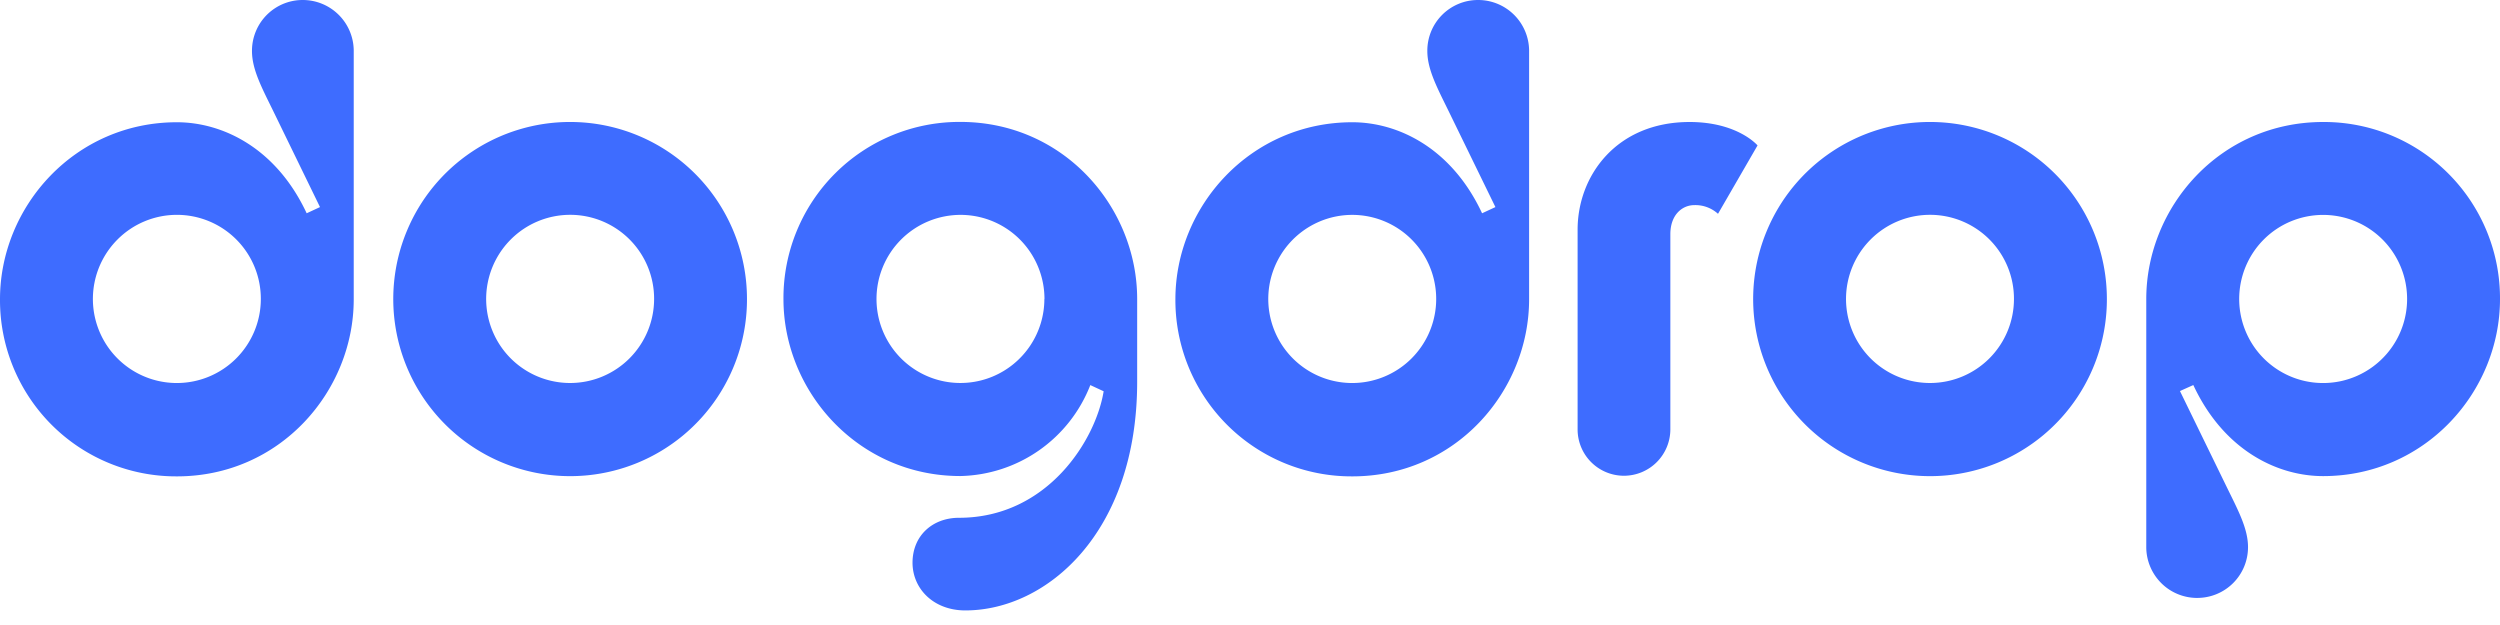
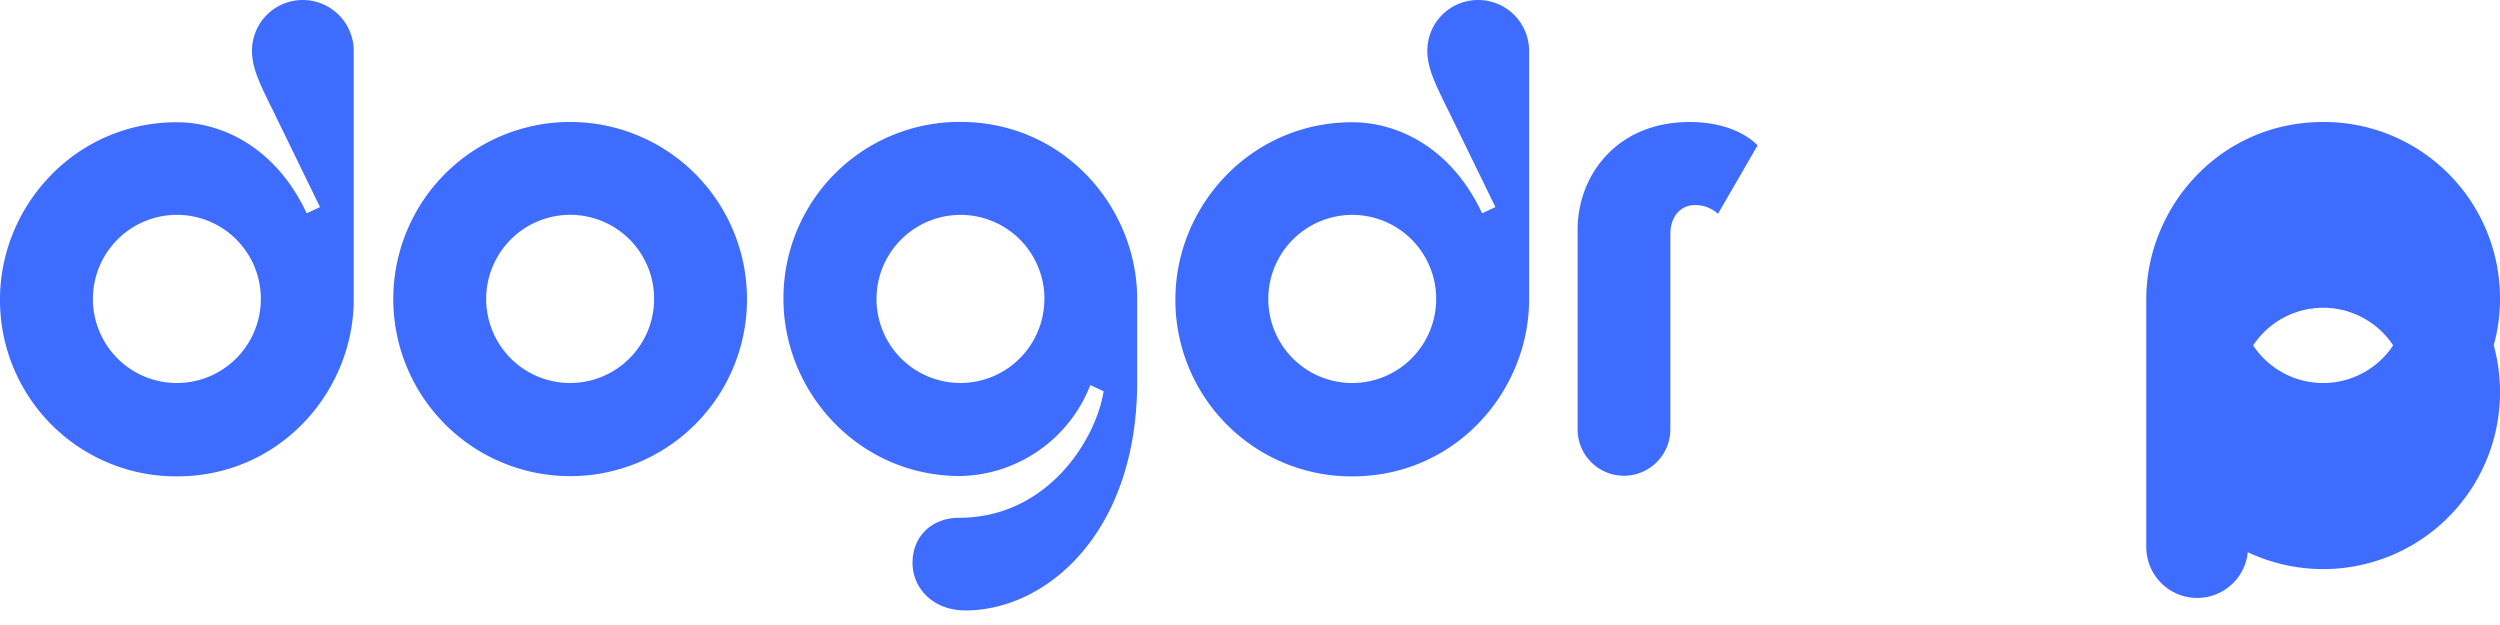
<svg xmlns="http://www.w3.org/2000/svg" width="120" height="30" fill="none">
-   <path fill="#3E6CFF" d="M80.177 20.607a2.23 2.23 0 0 1-2.226 2.229 2.225 2.225 0 0 1-2.226-2.23v-9.58c0-2.592 1.865-5.17 5.375-5.17 2.315 0 3.262 1.124 3.262 1.124l-1.898 3.283a1.612 1.612 0 0 0-1.142-.417c-.55 0-1.145.438-1.145 1.397v9.464M27.366 5.855a8.482 8.482 0 0 0-7.843 5.247 8.508 8.508 0 0 0 1.84 9.262 8.486 8.486 0 0 0 14.492-6.01 8.504 8.504 0 0 0-2.486-6.01 8.484 8.484 0 0 0-6.003-2.489zm0 12.529a4.027 4.027 0 0 1-3.724-2.492 4.04 4.04 0 0 1 .875-4.397 4.028 4.028 0 0 1 6.88 2.856 4.036 4.036 0 0 1-1.182 2.851 4.028 4.028 0 0 1-2.849 1.182zM14.534 0a2.432 2.432 0 0 0-2.257 1.513 2.44 2.44 0 0 0-.182.938c0 .906.5 1.81 1.05 2.94L15.36 9.94l-.64.297c-1.46-3.129-4.03-4.369-6.232-4.369C3.604 5.868 0 9.901 0 14.367a8.469 8.469 0 0 0 2.475 6.021 8.45 8.45 0 0 0 6.014 2.478c4.974 0 8.49-4.103 8.49-8.499V2.405A2.447 2.447 0 0 0 14.533 0zM8.489 18.385a4.027 4.027 0 0 1-3.724-2.492 4.04 4.04 0 0 1 .875-4.397 4.028 4.028 0 0 1 6.88 2.855 4.039 4.039 0 0 1-1.182 2.852 4.028 4.028 0 0 1-2.849 1.182zM70.952 0a2.433 2.433 0 0 0-2.44 2.451c0 .906.5 1.81 1.05 2.94L71.78 9.94l-.64.297c-1.46-3.129-4.03-4.369-6.232-4.369-4.883 0-8.489 4.033-8.489 8.499a8.467 8.467 0 0 0 5.234 7.862 8.442 8.442 0 0 0 3.255.637c4.974 0 8.489-4.103 8.489-8.499V2.405A2.447 2.447 0 0 0 70.952 0zm-6.045 18.385a4.027 4.027 0 0 1-3.724-2.492 4.039 4.039 0 0 1 2.939-5.501 4.026 4.026 0 0 1 4.137 1.717 4.038 4.038 0 0 1-.503 5.094 4.028 4.028 0 0 1-2.849 1.182zM105.466 28.7a2.435 2.435 0 0 0 2.439-2.441c0-.904-.5-1.81-1.05-2.94l-2.217-4.549.641-.288c1.46 3.131 4.03 4.371 6.232 4.371 4.883 0 8.489-4.035 8.489-8.499a8.468 8.468 0 0 0-5.235-7.862 8.438 8.438 0 0 0-3.254-.636c-4.974 0-8.49 4.104-8.49 8.498V26.3a2.45 2.45 0 0 0 .732 1.701c.457.45 1.072.7 1.713.7zm6.045-18.384a4.027 4.027 0 0 1 3.723 2.49 4.036 4.036 0 0 1-2.937 5.502 4.027 4.027 0 0 1-4.138-1.716 4.045 4.045 0 0 1 .501-5.095 4.027 4.027 0 0 1 2.851-1.181zm-18.87-4.461a8.482 8.482 0 0 0-7.843 5.247 8.508 8.508 0 0 0 1.84 9.262 8.486 8.486 0 0 0 14.492-6.01 8.504 8.504 0 0 0-2.486-6.01 8.484 8.484 0 0 0-6.003-2.489zm0 12.529a4.027 4.027 0 0 1-3.725-2.49 4.04 4.04 0 0 1 .874-4.399 4.028 4.028 0 0 1 6.88 2.856c0 1.07-.425 2.095-1.18 2.851a4.026 4.026 0 0 1-2.849 1.182zM46.34 29.3c3.893 0 8.244-3.73 8.244-10.97v-3.98c0-4.392-3.506-8.498-8.49-8.498A8.442 8.442 0 0 0 40.08 8.33a8.461 8.461 0 0 0-2.474 6.02c0 4.457 3.598 8.5 8.489 8.5a6.848 6.848 0 0 0 6.24-4.366l.64.297c-.37 2.307-2.676 6.073-6.946 6.073-1.246 0-2.228.837-2.228 2.164.007 1.247 1.01 2.283 2.539 2.283zm3.79-14.951a4.038 4.038 0 0 1-2.487 3.727 4.026 4.026 0 0 1-4.392-.874 4.037 4.037 0 0 1 2.85-6.888 4.026 4.026 0 0 1 3.727 2.492c.203.49.307 1.016.307 1.546l-.004-.003z" />
+   <path fill="#3E6CFF" d="M80.177 20.607a2.23 2.23 0 0 1-2.226 2.229 2.225 2.225 0 0 1-2.226-2.23v-9.58c0-2.592 1.865-5.17 5.375-5.17 2.315 0 3.262 1.124 3.262 1.124l-1.898 3.283a1.612 1.612 0 0 0-1.142-.417c-.55 0-1.145.438-1.145 1.397v9.464M27.366 5.855a8.482 8.482 0 0 0-7.843 5.247 8.508 8.508 0 0 0 1.84 9.262 8.486 8.486 0 0 0 14.492-6.01 8.504 8.504 0 0 0-2.486-6.01 8.484 8.484 0 0 0-6.003-2.489zm0 12.529a4.027 4.027 0 0 1-3.724-2.492 4.04 4.04 0 0 1 .875-4.397 4.028 4.028 0 0 1 6.88 2.856 4.036 4.036 0 0 1-1.182 2.851 4.028 4.028 0 0 1-2.849 1.182zM14.534 0a2.432 2.432 0 0 0-2.257 1.513 2.44 2.44 0 0 0-.182.938c0 .906.5 1.81 1.05 2.94L15.36 9.94l-.64.297c-1.46-3.129-4.03-4.369-6.232-4.369C3.604 5.868 0 9.901 0 14.367a8.469 8.469 0 0 0 2.475 6.021 8.45 8.45 0 0 0 6.014 2.478c4.974 0 8.49-4.103 8.49-8.499V2.405A2.447 2.447 0 0 0 14.533 0zM8.489 18.385a4.027 4.027 0 0 1-3.724-2.492 4.04 4.04 0 0 1 .875-4.397 4.028 4.028 0 0 1 6.88 2.855 4.039 4.039 0 0 1-1.182 2.852 4.028 4.028 0 0 1-2.849 1.182zM70.952 0a2.433 2.433 0 0 0-2.44 2.451c0 .906.5 1.81 1.05 2.94L71.78 9.94l-.64.297c-1.46-3.129-4.03-4.369-6.232-4.369-4.883 0-8.489 4.033-8.489 8.499a8.467 8.467 0 0 0 5.234 7.862 8.442 8.442 0 0 0 3.255.637c4.974 0 8.489-4.103 8.489-8.499V2.405A2.447 2.447 0 0 0 70.952 0zm-6.045 18.385a4.027 4.027 0 0 1-3.724-2.492 4.039 4.039 0 0 1 2.939-5.501 4.026 4.026 0 0 1 4.137 1.717 4.038 4.038 0 0 1-.503 5.094 4.028 4.028 0 0 1-2.849 1.182zM105.466 28.7a2.435 2.435 0 0 0 2.439-2.441c0-.904-.5-1.81-1.05-2.94l-2.217-4.549.641-.288c1.46 3.131 4.03 4.371 6.232 4.371 4.883 0 8.489-4.035 8.489-8.499a8.468 8.468 0 0 0-5.235-7.862 8.438 8.438 0 0 0-3.254-.636c-4.974 0-8.49 4.104-8.49 8.498V26.3a2.45 2.45 0 0 0 .732 1.701c.457.45 1.072.7 1.713.7zm6.045-18.384a4.027 4.027 0 0 1 3.723 2.49 4.036 4.036 0 0 1-2.937 5.502 4.027 4.027 0 0 1-4.138-1.716 4.045 4.045 0 0 1 .501-5.095 4.027 4.027 0 0 1 2.851-1.181za8.482 8.482 0 0 0-7.843 5.247 8.508 8.508 0 0 0 1.84 9.262 8.486 8.486 0 0 0 14.492-6.01 8.504 8.504 0 0 0-2.486-6.01 8.484 8.484 0 0 0-6.003-2.489zm0 12.529a4.027 4.027 0 0 1-3.725-2.49 4.04 4.04 0 0 1 .874-4.399 4.028 4.028 0 0 1 6.88 2.856c0 1.07-.425 2.095-1.18 2.851a4.026 4.026 0 0 1-2.849 1.182zM46.34 29.3c3.893 0 8.244-3.73 8.244-10.97v-3.98c0-4.392-3.506-8.498-8.49-8.498A8.442 8.442 0 0 0 40.08 8.33a8.461 8.461 0 0 0-2.474 6.02c0 4.457 3.598 8.5 8.489 8.5a6.848 6.848 0 0 0 6.24-4.366l.64.297c-.37 2.307-2.676 6.073-6.946 6.073-1.246 0-2.228.837-2.228 2.164.007 1.247 1.01 2.283 2.539 2.283zm3.79-14.951a4.038 4.038 0 0 1-2.487 3.727 4.026 4.026 0 0 1-4.392-.874 4.037 4.037 0 0 1 2.85-6.888 4.026 4.026 0 0 1 3.727 2.492c.203.49.307 1.016.307 1.546l-.004-.003z" />
</svg>